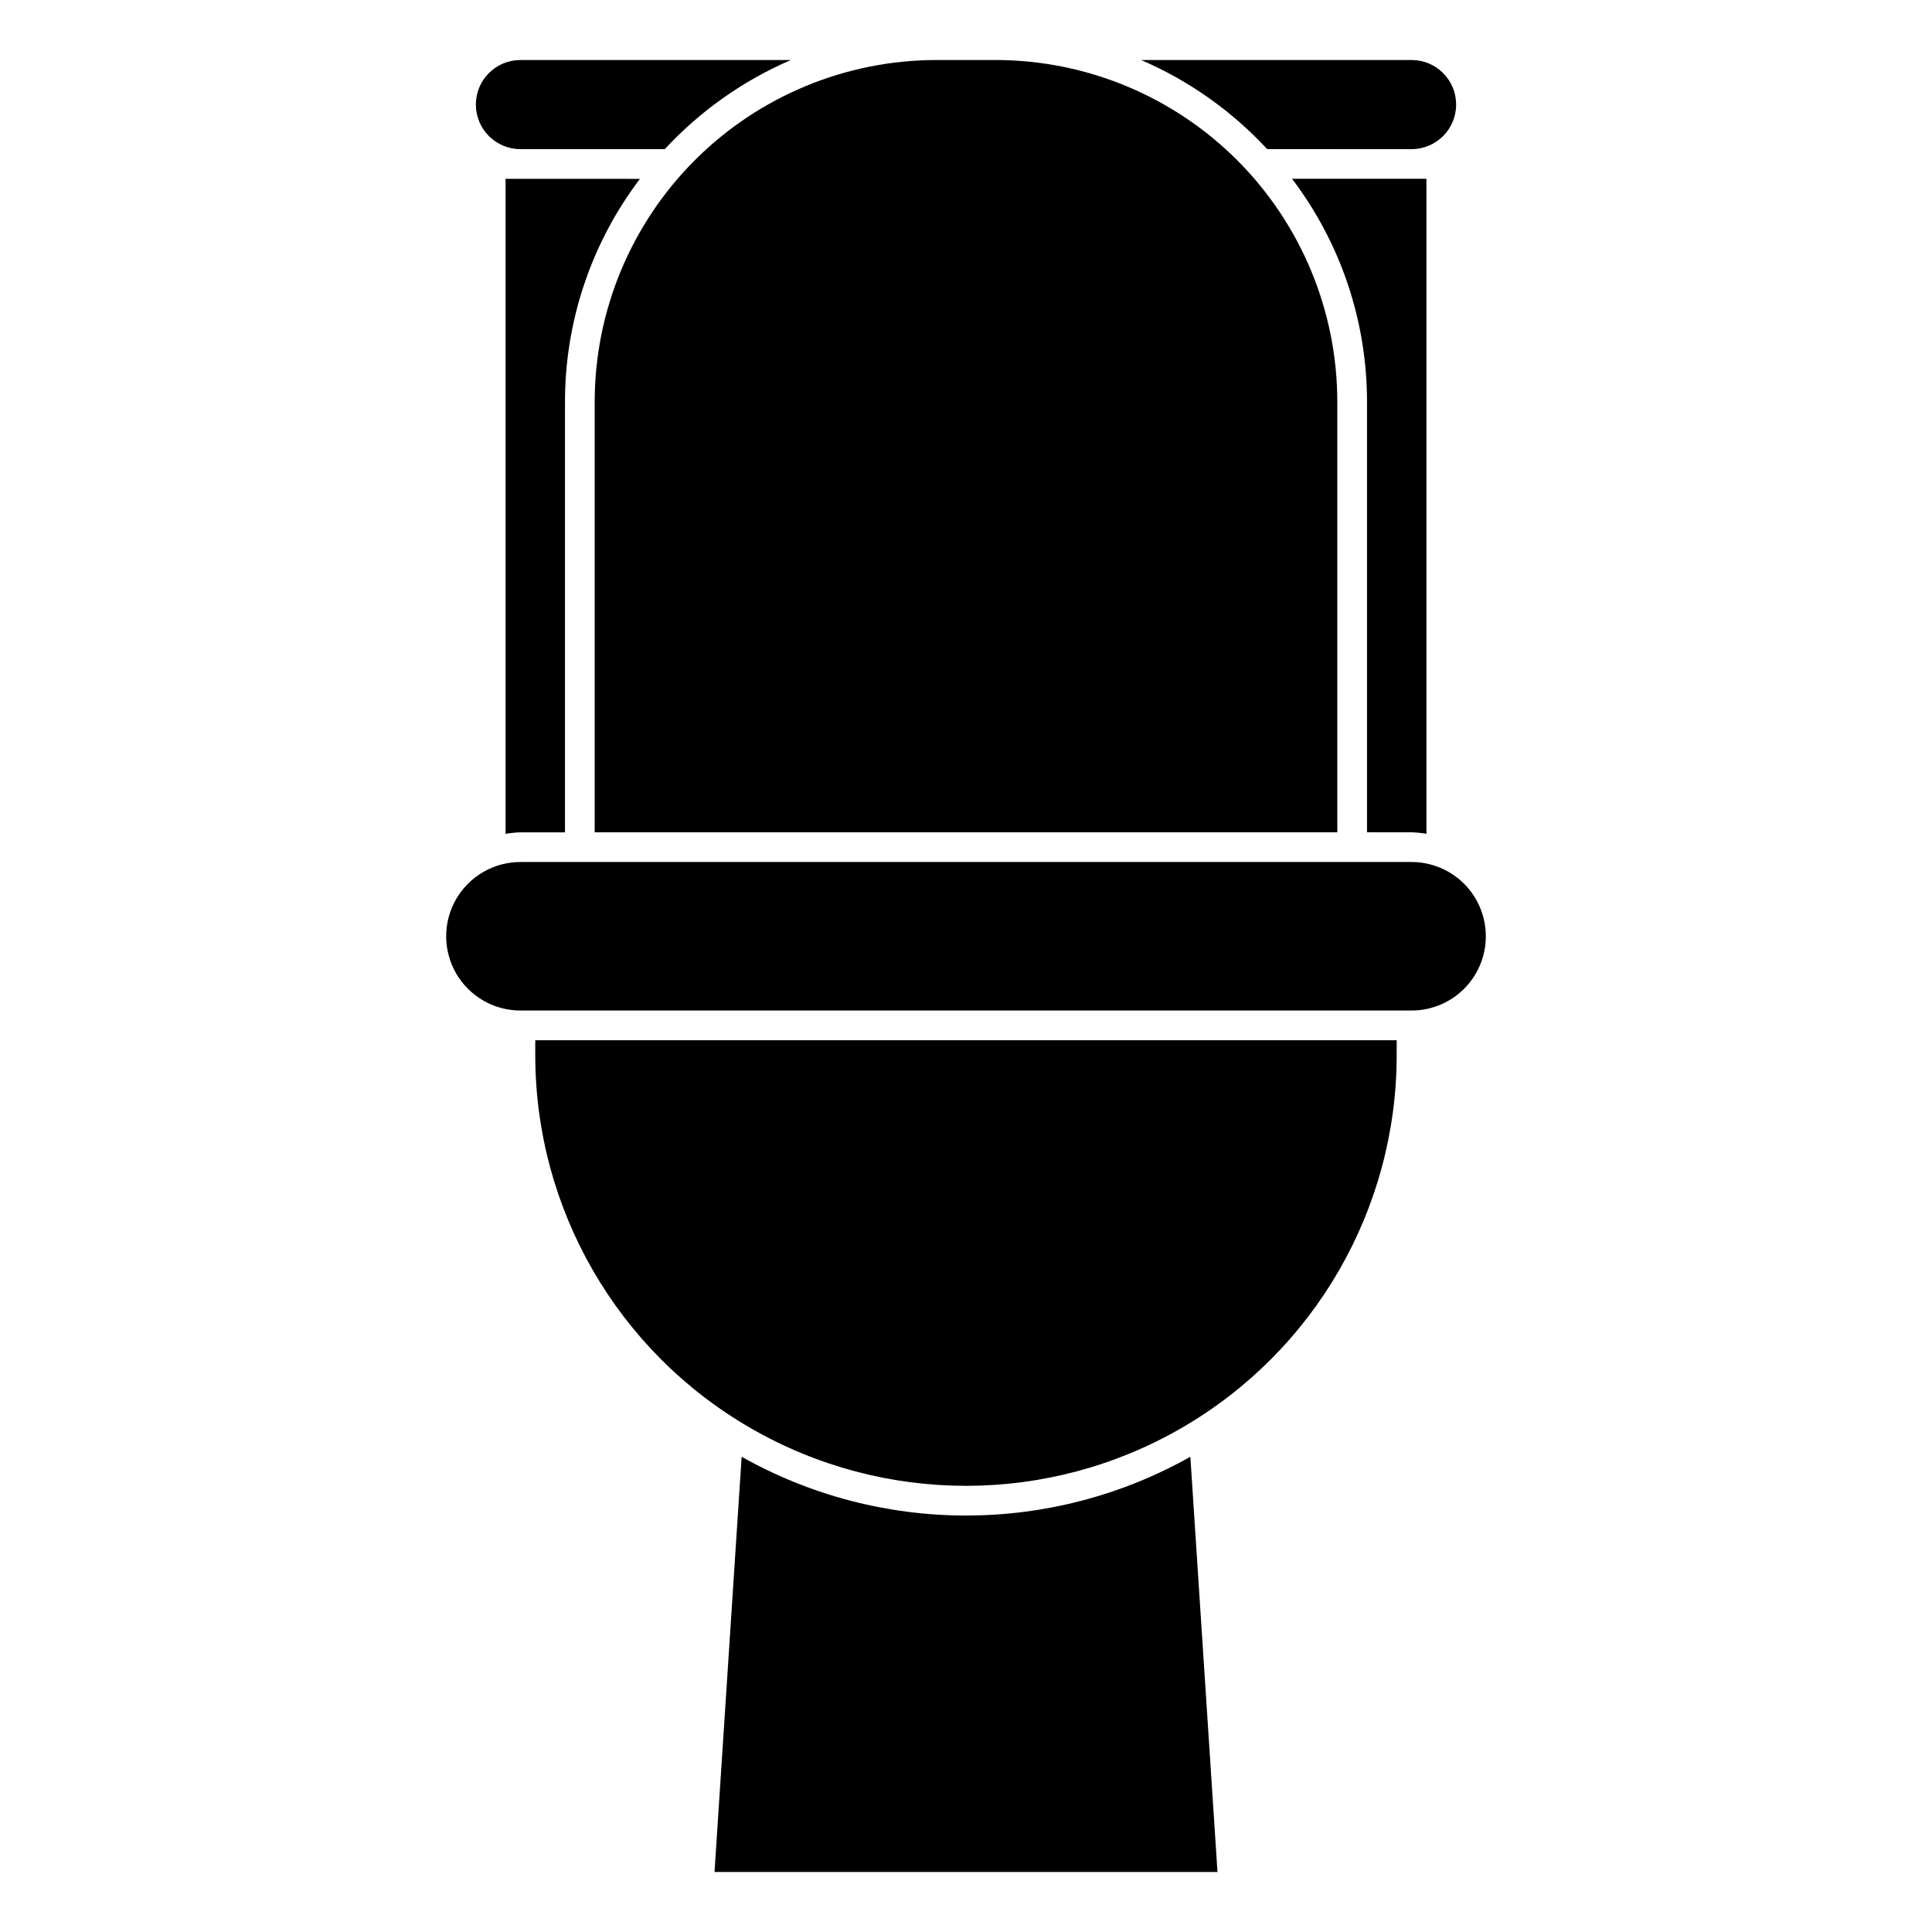
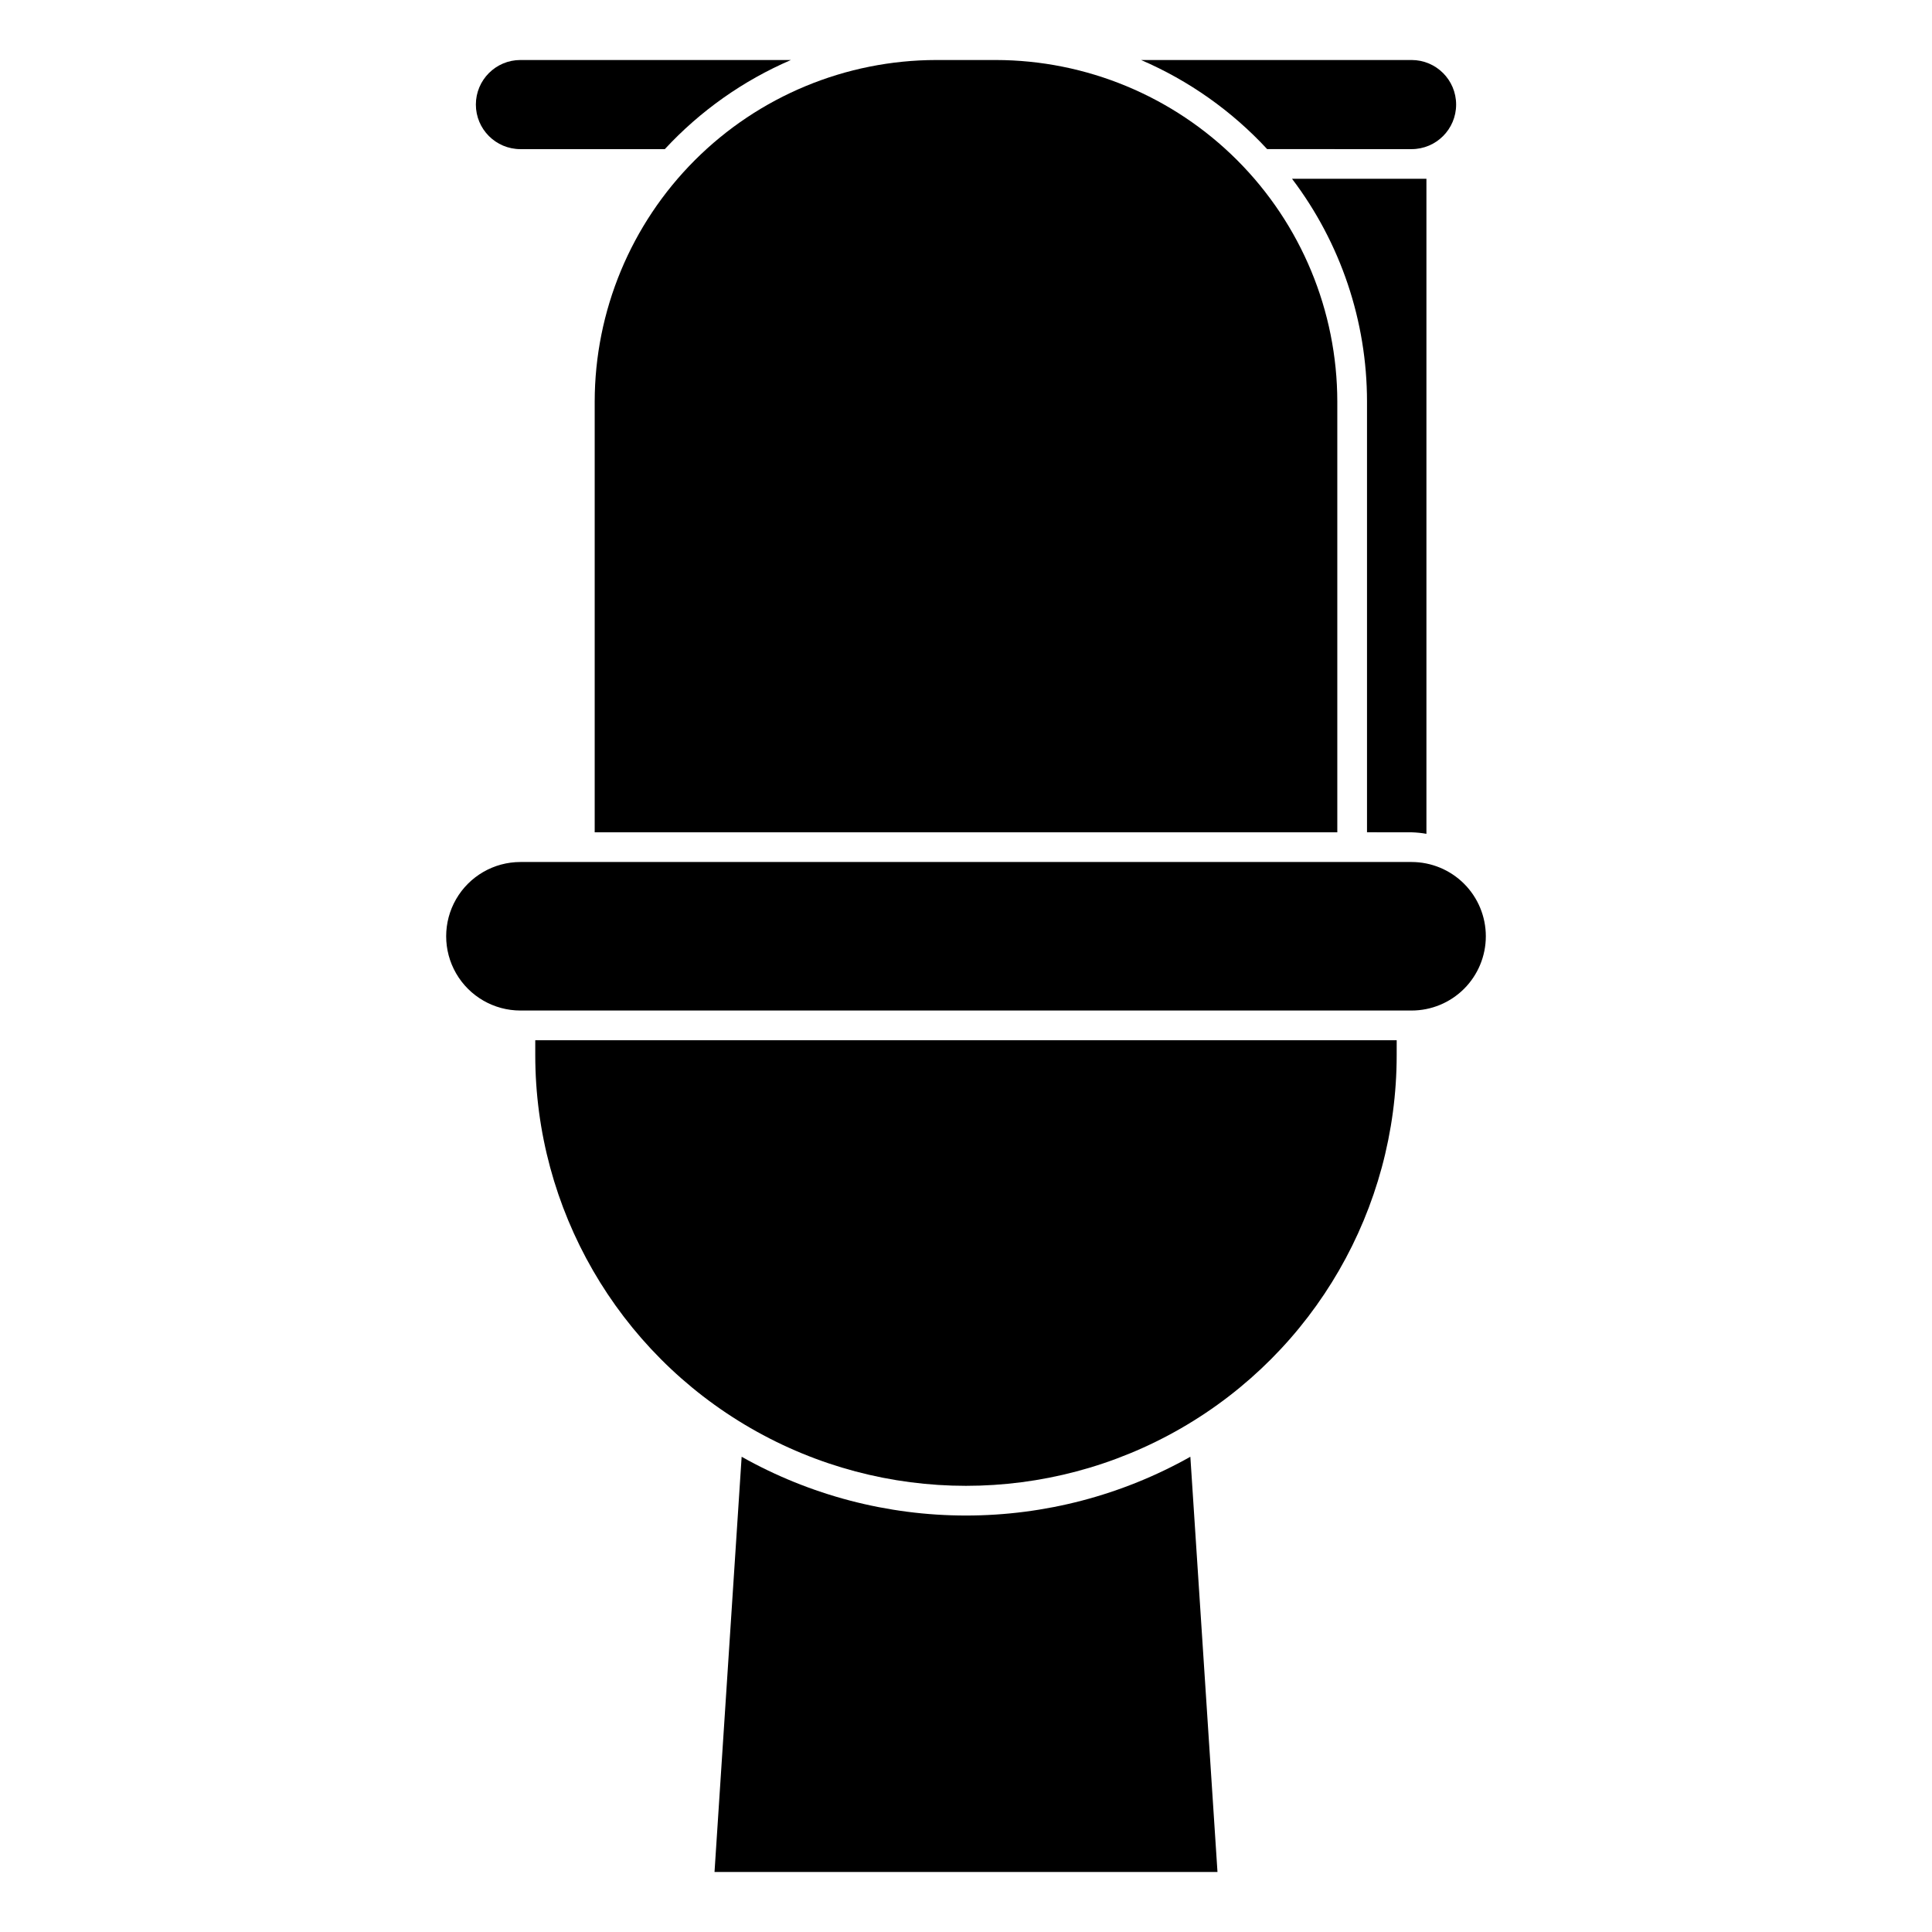
<svg xmlns="http://www.w3.org/2000/svg" fill="#000000" width="800px" height="800px" version="1.1" viewBox="144 144 512 512">
  <g>
    <path d="m514.14 419.68h-228.29v3.934c0 40.781 21.754 78.465 57.07 98.852 35.316 20.391 78.828 20.391 114.14 0 35.316-20.387 57.074-58.07 57.074-98.852z" />
    <path d="m281.92 183.52h38.266c9.367-10.121 20.75-18.164 33.418-23.617h-71.684c-6.519 0-11.809 5.285-11.809 11.809 0 6.519 5.289 11.809 11.809 11.809z" />
    <path d="m400 545.63c-20.828 0.004-41.309-5.359-59.457-15.574l-7.188 110.04h133.29l-7.188-110.04c-18.152 10.215-38.629 15.578-59.457 15.574z" />
    <path d="m537.76 392.12c0-5.219-2.074-10.223-5.762-13.914-3.691-3.691-8.699-5.766-13.918-5.766h-236.16c-7.031 0-13.527 3.754-17.043 9.84-3.516 6.09-3.516 13.594 0 19.68 3.516 6.09 10.012 9.84 17.043 9.84h236.16c5.219 0 10.227-2.07 13.918-5.762 3.688-3.691 5.762-8.695 5.762-13.918z" />
    <path d="m518.08 183.52c6.523 0 11.809-5.289 11.809-11.809 0-6.523-5.285-11.809-11.809-11.809h-71.684c12.668 5.453 24.051 13.496 33.418 23.617z" />
-     <path d="m277.98 191.39v173.59c1.301-0.23 2.617-0.363 3.938-0.402h11.809v-114.14c0.008-21.32 6.984-42.055 19.867-59.039z" />
    <path d="m301.6 250.43v114.14h196.8v-114.14c-0.027-24-9.574-47.012-26.543-63.984-16.973-16.969-39.984-26.516-63.984-26.543h-15.746c-24 0.027-47.012 9.574-63.98 26.543-16.973 16.973-26.52 39.984-26.547 63.984z" />
    <path d="m518.08 364.57c1.32 0.039 2.637 0.172 3.938 0.402v-173.59h-35.613c12.883 16.984 19.863 37.719 19.867 59.039v114.14z" />
  </g>
</svg>